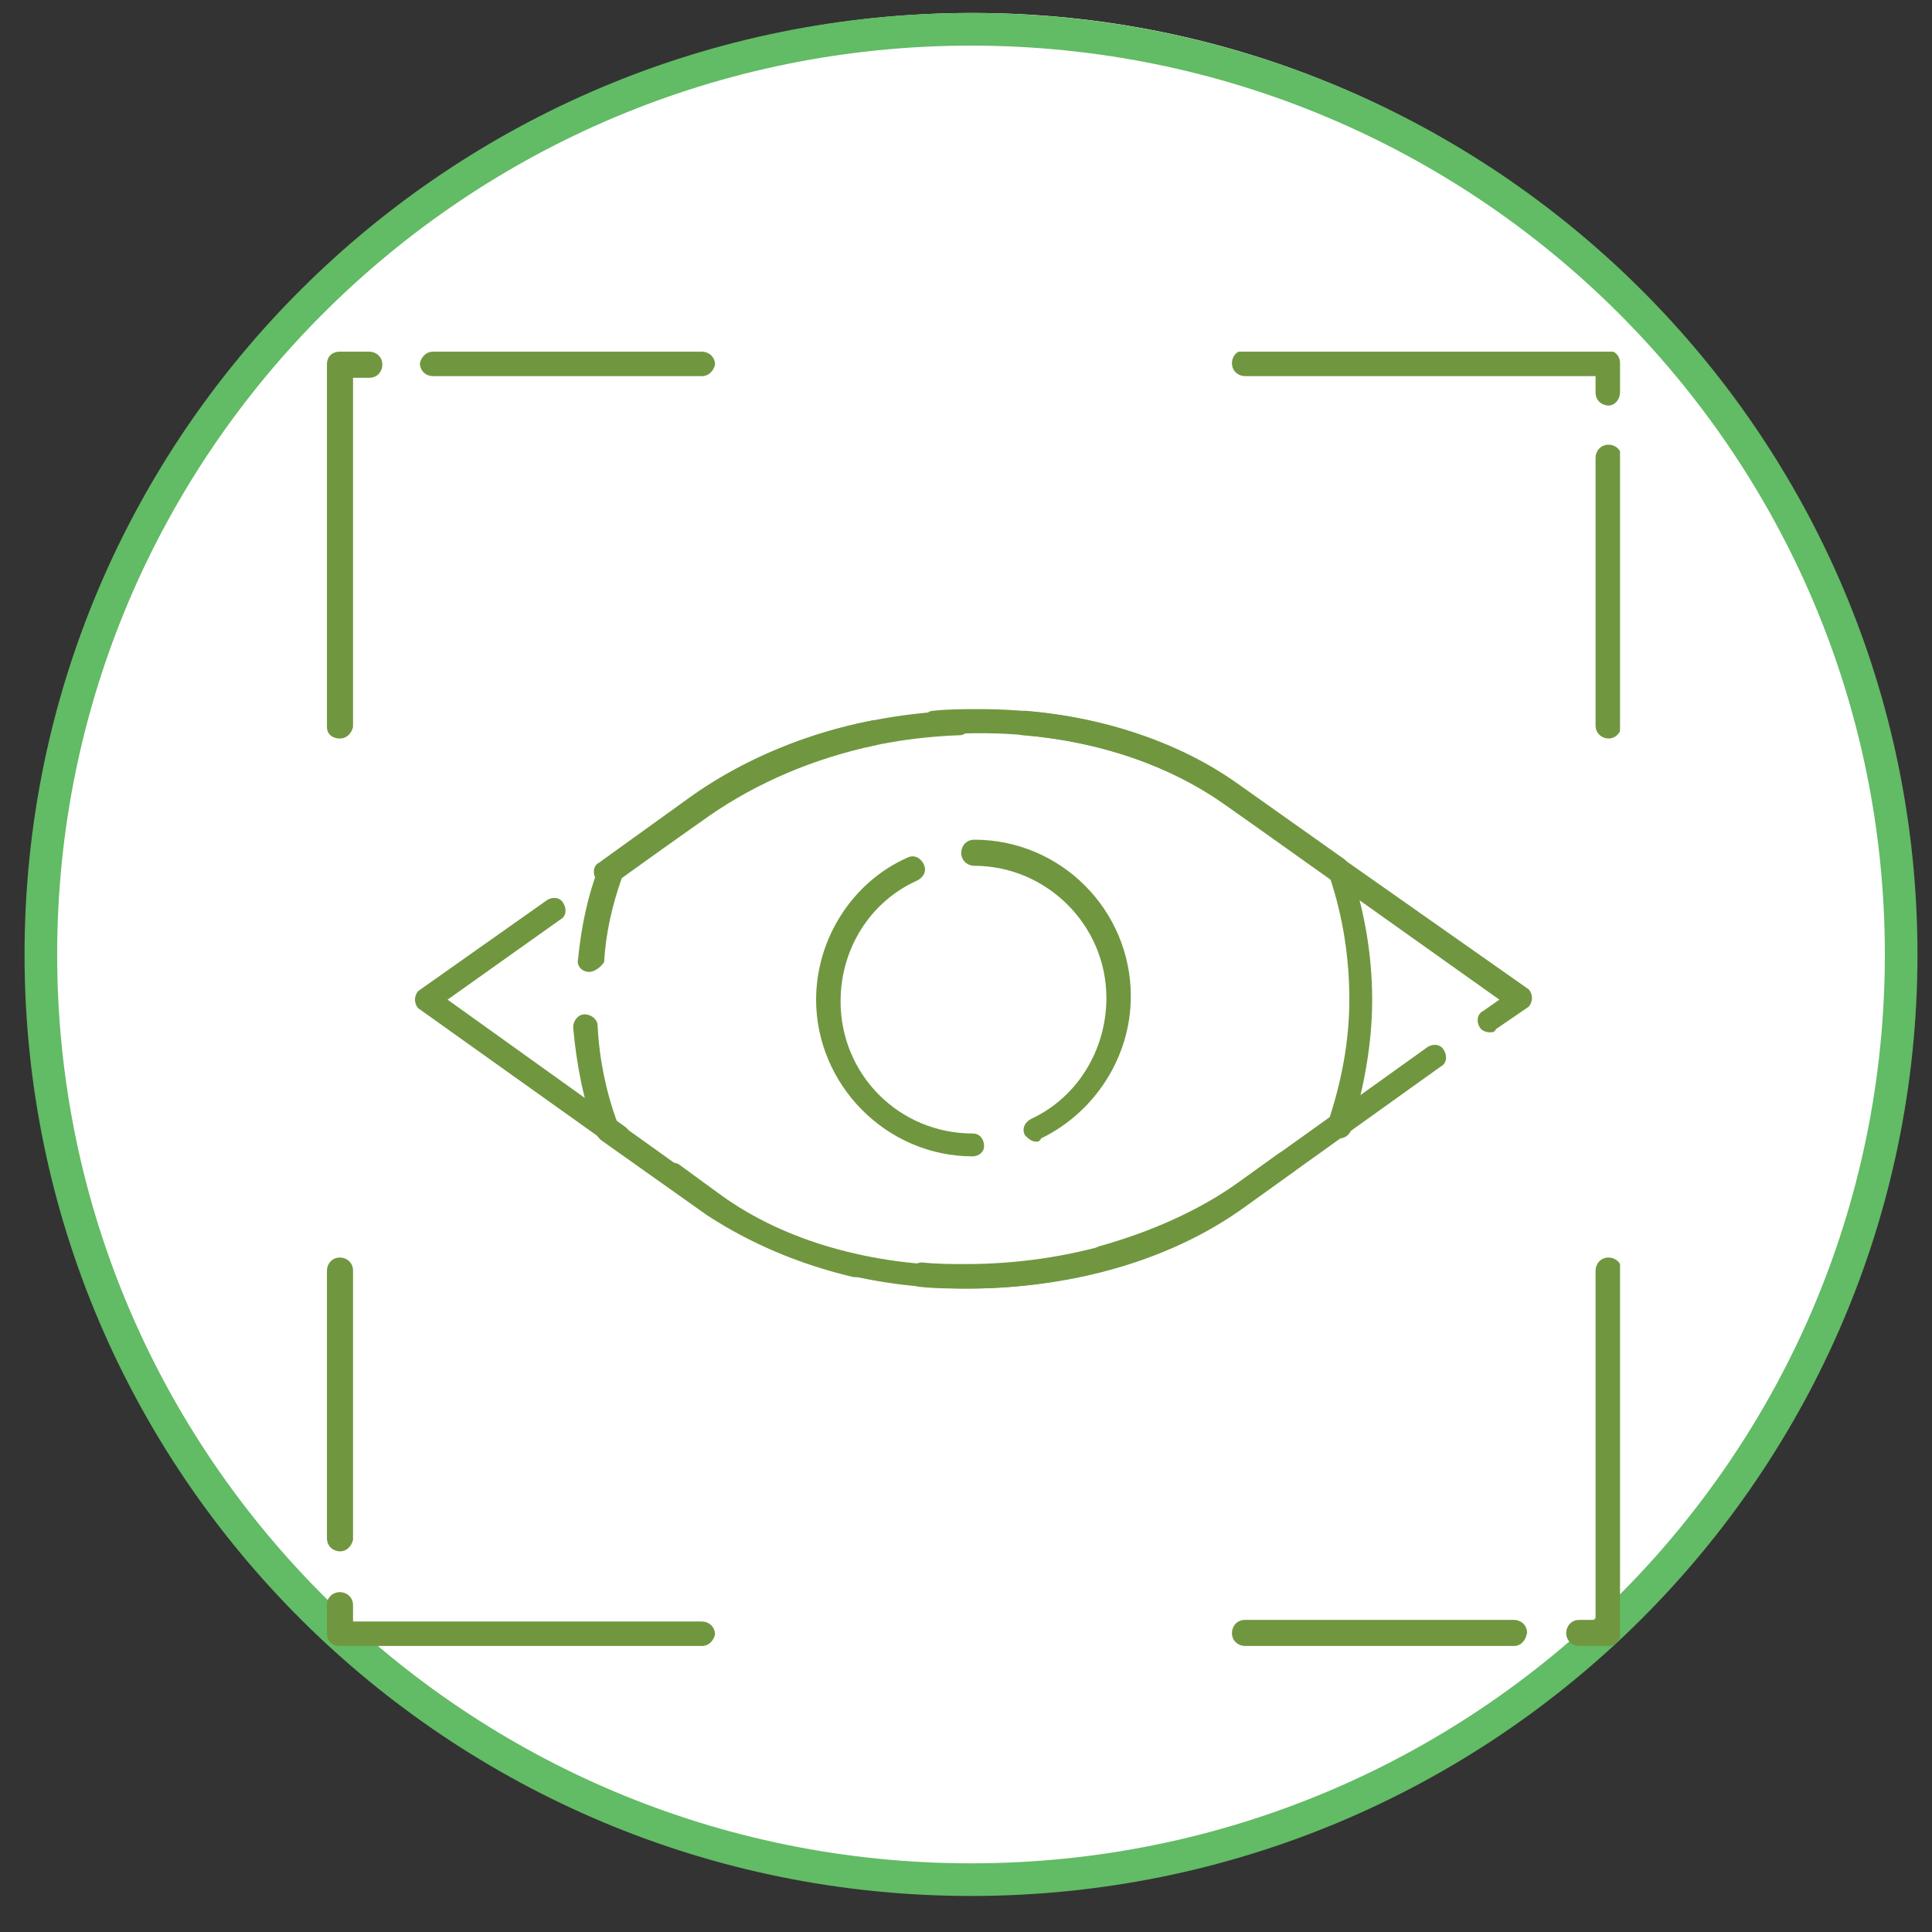
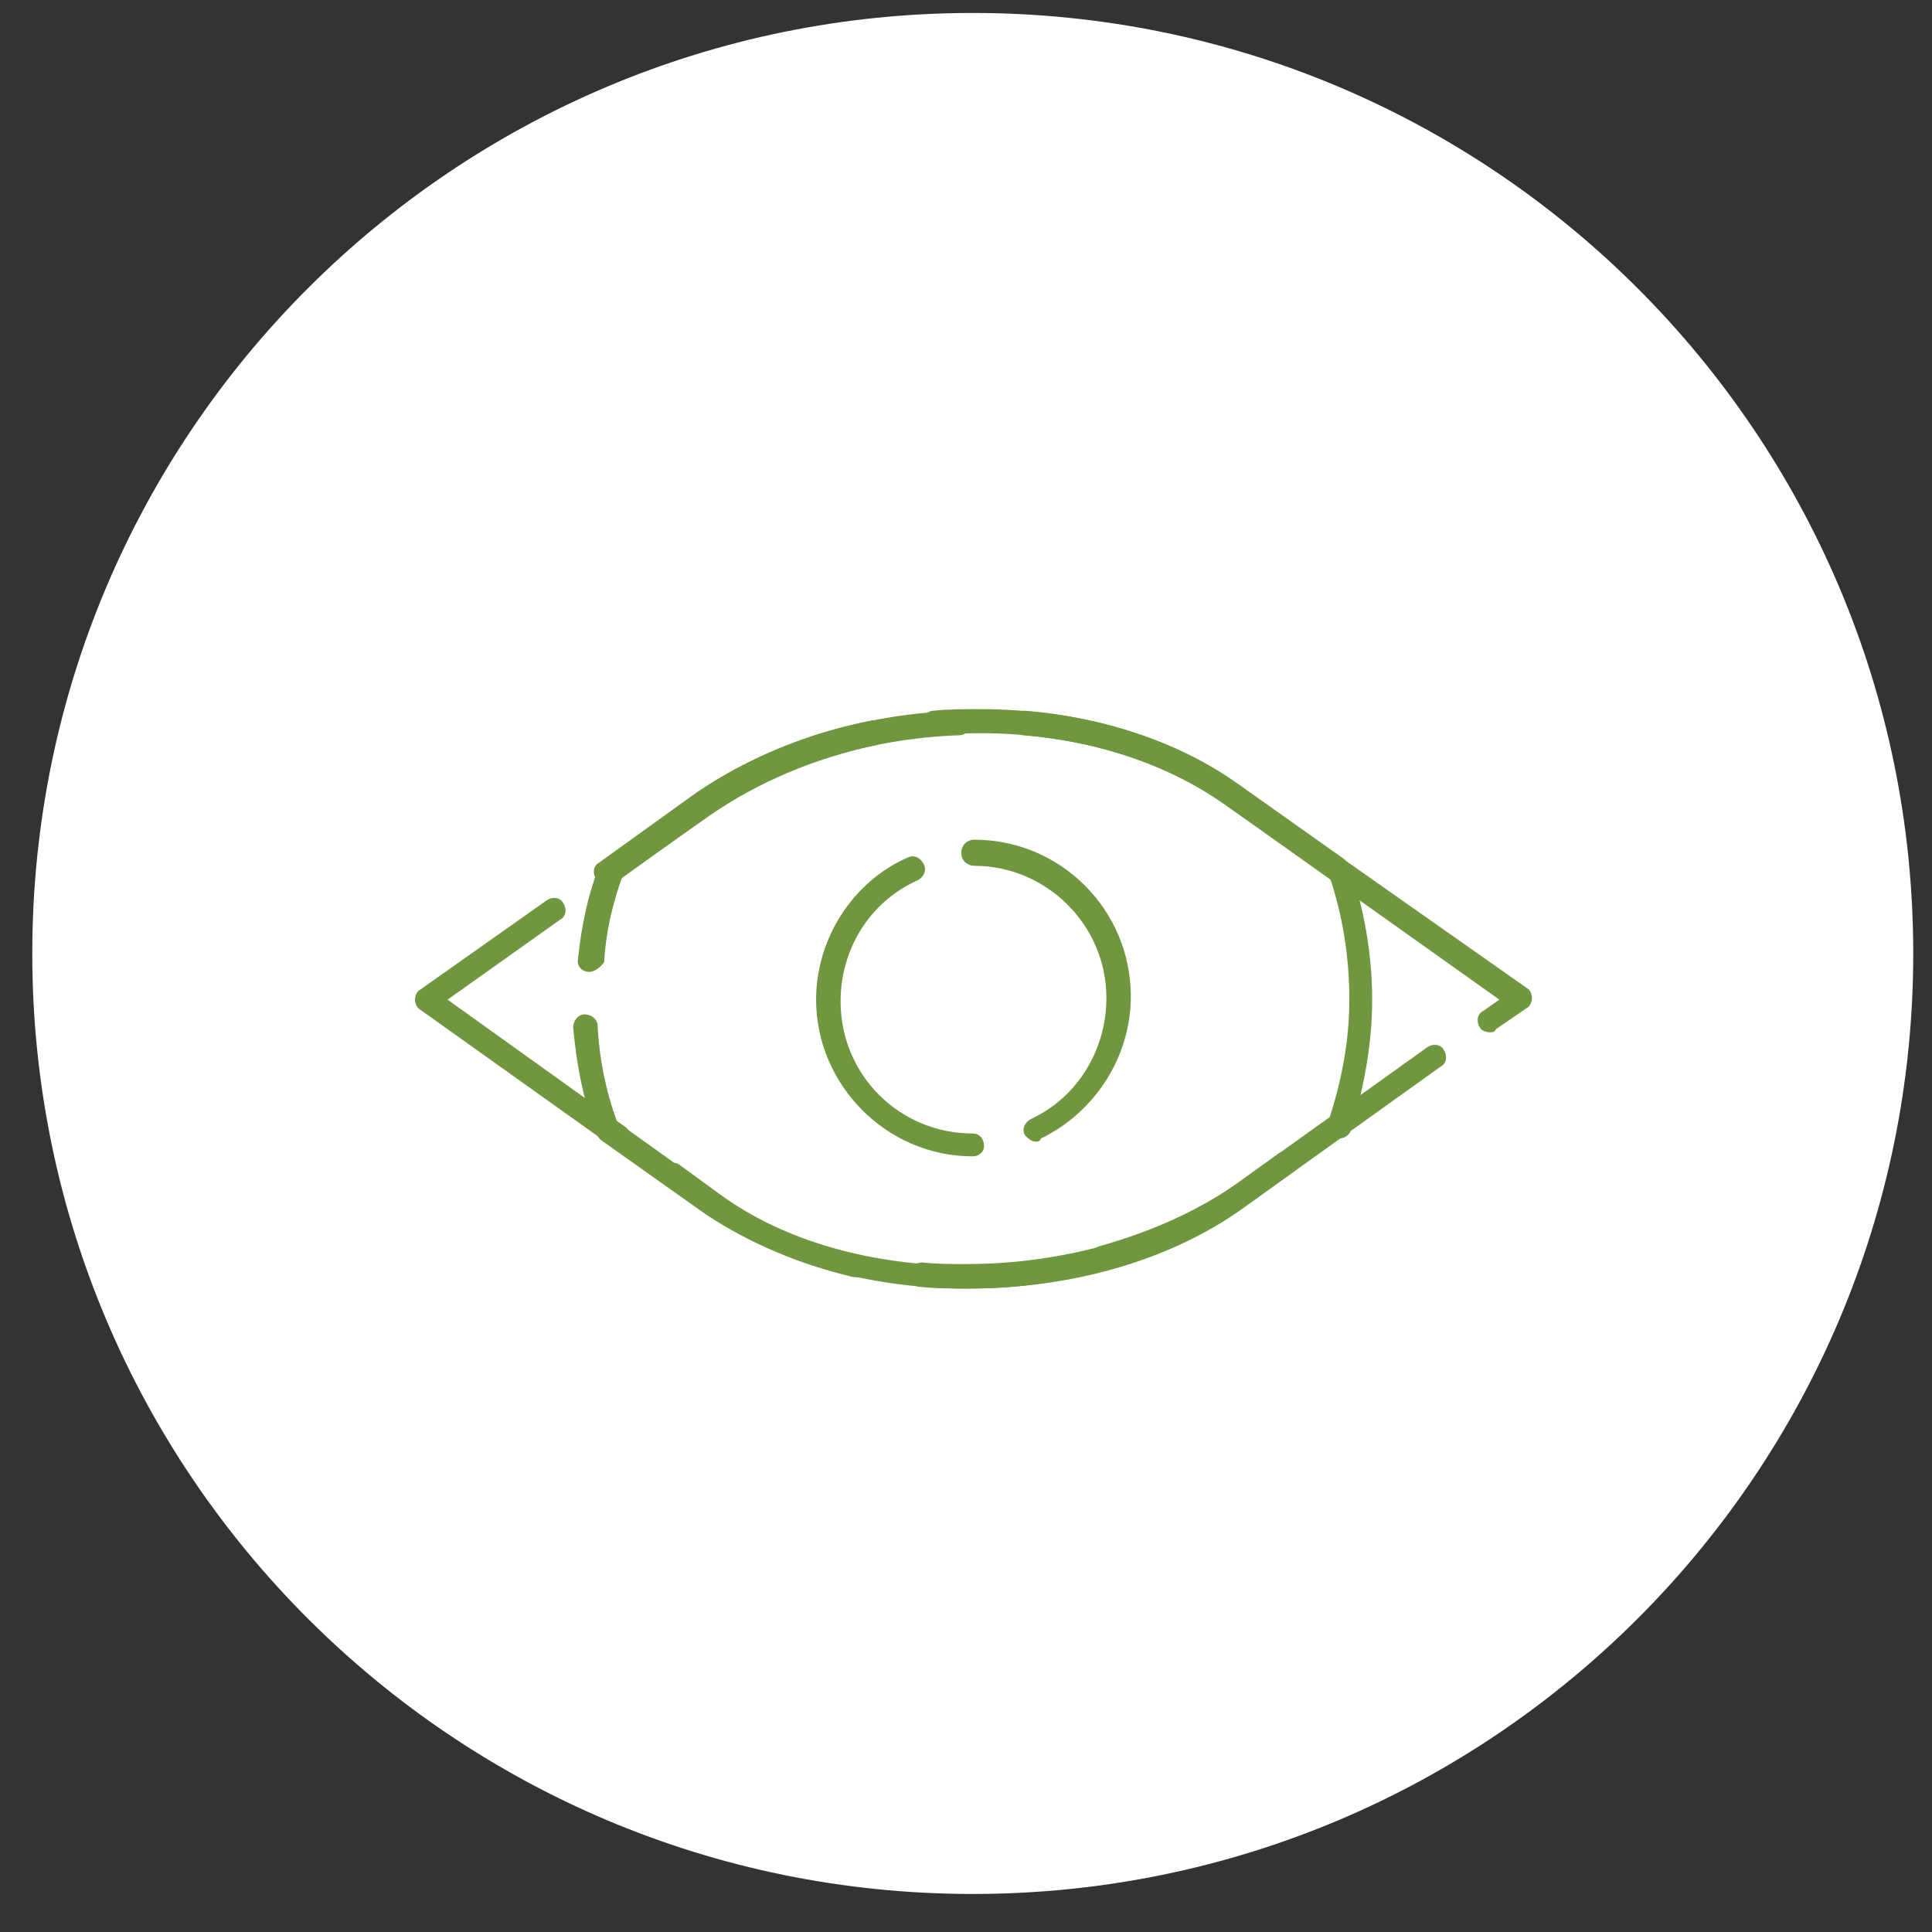
<svg xmlns="http://www.w3.org/2000/svg" width="250" viewBox="0 0 187.5 187.5" height="250" preserveAspectRatio="xMidYMid meet">
  <rect x="0" y="0" width="187.5" height="187.5" fill="#333333" stroke="none" />
  <defs>
    <clipPath id="8260804cd3">
      <path d="M 3.133 1.258 L 185.68 1.258 L 185.68 183.809 L 3.133 183.809 Z M 3.133 1.258 " clip-rule="nonzero" />
    </clipPath>
    <clipPath id="c8eacbc30c">
      <path d="M 94.406 1.258 C 43.996 1.258 3.133 42.125 3.133 92.535 C 3.133 142.941 43.996 183.809 94.406 183.809 C 144.816 183.809 185.68 142.941 185.68 92.535 C 185.68 42.125 144.816 1.258 94.406 1.258 " clip-rule="nonzero" />
    </clipPath>
    <clipPath id="53838f6a75">
      <path d="M 2.336 1.258 L 187 1.258 L 187 185.008 L 2.336 185.008 Z M 2.336 1.258 " clip-rule="nonzero" />
    </clipPath>
    <clipPath id="dcc22346fa">
-       <path d="M 31.73 34.129 L 157.223 34.129 L 157.223 159.742 L 31.73 159.742 Z M 31.73 34.129 " clip-rule="nonzero" />
-     </clipPath>
+       </clipPath>
  </defs>
  <g clip-path="url(#8260804cd3)">
    <g clip-path="url(#c8eacbc30c)">
      <path fill="#ffffff" d="M 3.133 1.258 L 185.68 1.258 L 185.68 183.809 L 3.133 183.809 Z M 3.133 1.258 " fill-opacity="1" fill-rule="nonzero" />
    </g>
  </g>
  <g clip-path="url(#53838f6a75)">
-     <path stroke-linecap="butt" transform="matrix(1.583, 0, 0, 1.584, 2.382, 1.259)" fill="none" stroke-linejoin="miter" d="M 58.027 114.369 C 89.52 114.369 115.051 88.992 115.051 57.686 C 115.051 26.378 89.52 1 58.027 1 C 26.53 1 1 26.378 1 57.686 C 1 88.992 26.53 114.369 58.027 114.369 Z M 58.027 114.369 " stroke="#62bb65" stroke-width="2" stroke-opacity="1" stroke-miterlimit="4" />
-   </g>
+     </g>
  <path fill="#70973f" d="M 93.922 125.055 C 84.27 125.055 75.406 122.52 68.758 117.766 L 64.645 114.914 C 64.172 114.598 64.012 113.809 64.328 113.332 C 64.645 112.855 65.438 112.699 65.91 113.016 L 70.027 116.023 C 76.199 120.461 84.586 122.836 93.762 122.836 C 95.98 122.836 98.352 122.676 100.57 122.359 C 101.203 122.203 101.836 122.676 101.836 123.312 C 101.992 123.945 101.52 124.578 100.887 124.578 C 98.668 124.895 96.297 125.055 93.922 125.055 Z M 107.059 123.312 C 106.582 123.312 106.105 122.996 105.949 122.359 C 105.789 121.727 106.105 121.094 106.742 120.934 C 111.805 119.508 116.395 117.449 120.191 114.758 L 138.551 101.609 C 139.023 101.293 139.816 101.293 140.133 101.926 C 140.449 102.402 140.449 103.195 139.816 103.512 L 121.457 116.656 C 117.344 119.508 112.598 121.727 107.215 123.152 C 107.375 123.312 107.215 123.312 107.059 123.312 Z M 60.055 111.43 C 59.738 111.43 59.582 111.43 59.422 111.273 L 40.75 97.965 C 40.434 97.809 40.273 97.332 40.273 97.016 C 40.273 96.699 40.434 96.223 40.75 96.066 L 53.094 87.352 C 53.566 87.035 54.359 87.035 54.676 87.668 C 54.992 88.145 54.992 88.938 54.359 89.254 L 43.438 97.016 L 60.688 109.371 C 61.164 109.688 61.32 110.48 61.004 110.957 C 60.848 111.273 60.531 111.43 60.055 111.43 Z M 144.562 100.184 C 144.246 100.184 143.773 100.027 143.613 99.707 C 143.297 99.234 143.297 98.441 143.93 98.125 L 145.512 97.016 L 118.77 78.008 C 113.547 74.363 106.898 71.988 99.301 71.355 C 98.668 71.355 98.195 70.719 98.195 70.086 C 98.195 69.453 98.828 68.977 99.461 68.977 C 107.375 69.613 114.496 72.145 120.035 76.105 L 148.203 95.906 C 148.52 96.066 148.676 96.539 148.676 96.855 C 148.676 97.176 148.52 97.648 148.203 97.809 L 145.195 99.867 C 145.039 100.184 144.879 100.184 144.562 100.184 Z M 58.789 85.77 C 58.473 85.77 58 85.609 57.84 85.293 C 57.523 84.82 57.523 84.027 58.156 83.711 L 67.176 77.215 C 74.141 72.305 83.32 69.293 92.973 68.977 C 93.605 68.977 94.238 69.453 94.238 70.086 C 94.238 70.719 93.762 71.355 93.129 71.355 C 83.953 71.672 75.25 74.523 68.602 79.273 L 59.582 85.77 C 59.266 85.609 59.105 85.77 58.789 85.77 Z M 58.789 85.77 " fill-opacity="1" fill-rule="nonzero" />
  <path fill="#70973f" d="M 93.922 125.055 C 92.34 125.055 90.914 125.055 89.332 124.895 C 88.699 124.895 88.227 124.262 88.227 123.629 C 88.227 122.996 88.859 122.52 89.492 122.52 C 90.914 122.676 92.34 122.676 93.766 122.676 C 103.574 122.676 113.23 119.824 120.191 114.758 L 124.148 111.906 C 124.625 111.59 125.414 111.59 125.73 112.223 C 126.047 112.699 126.047 113.488 125.414 113.809 L 121.457 116.656 C 114.18 122.203 104.207 125.055 93.922 125.055 Z M 83.16 123.945 C 83.004 123.945 83.004 123.945 82.844 123.945 C 77.465 122.676 72.715 120.617 68.602 117.926 L 58.316 110.637 C 58.156 110.48 58 110.32 57.84 110.004 C 56.574 106.68 55.941 103.195 55.625 99.707 C 55.625 99.074 56.102 98.441 56.734 98.441 C 57.367 98.441 58 98.918 58 99.551 C 58.156 102.719 58.789 105.887 59.898 108.895 L 69.867 116.023 C 73.664 118.719 78.098 120.617 83.16 121.727 C 83.793 121.887 84.27 122.52 84.109 123.152 C 84.27 123.629 83.793 123.945 83.16 123.945 Z M 130.004 110.48 C 129.844 110.48 129.688 110.48 129.688 110.48 C 129.055 110.32 128.738 109.531 128.895 108.895 C 130.16 105.094 130.953 101.133 130.953 97.016 C 130.953 92.898 130.32 88.938 129.055 85.137 L 118.77 78.008 C 111.645 72.938 101.359 70.402 90.758 71.355 C 90.125 71.355 89.492 70.879 89.492 70.246 C 89.492 69.613 89.965 68.977 90.598 68.977 C 92.023 68.82 93.605 68.82 95.031 68.82 C 104.684 68.82 113.547 71.355 120.191 76.105 L 130.477 83.395 C 130.637 83.551 130.793 83.711 130.953 84.027 C 132.379 88.145 133.168 92.582 133.168 97.016 C 133.168 101.293 132.379 105.57 131.113 109.688 C 130.953 110.164 130.477 110.48 130.004 110.48 Z M 57.207 94.324 C 57.051 94.324 57.051 94.324 57.207 94.324 C 56.418 94.324 55.941 93.688 56.102 93.055 C 56.418 89.887 57.051 86.879 58.156 84.027 C 58.316 83.867 58.316 83.551 58.633 83.395 L 67.492 77.059 C 72.242 73.73 78.098 71.195 84.586 69.93 C 85.219 69.77 85.852 70.246 86.008 70.879 C 86.168 71.512 85.691 72.145 85.059 72.305 C 79.047 73.57 73.508 75.949 68.918 79.117 L 60.371 85.137 C 59.422 87.828 58.789 90.52 58.633 93.371 C 58.316 93.848 57.684 94.324 57.207 94.324 Z M 57.207 94.324 " fill-opacity="1" fill-rule="nonzero" />
  <path fill="#70973f" d="M 94.398 112.223 C 86.008 112.223 79.203 105.254 79.203 97.016 C 79.203 91.156 82.688 85.609 88.066 83.234 C 88.699 82.918 89.332 83.234 89.648 83.867 C 89.965 84.5 89.648 85.137 89.016 85.453 C 84.426 87.512 81.578 92.105 81.578 97.176 C 81.578 104.301 87.273 110.004 94.398 110.004 C 95.031 110.004 95.504 110.48 95.504 111.273 C 95.504 111.746 95.031 112.223 94.398 112.223 Z M 100.57 110.797 C 100.094 110.797 99.777 110.48 99.461 110.164 C 99.145 109.531 99.461 108.895 100.094 108.578 C 104.523 106.52 107.375 101.926 107.375 96.855 C 107.375 89.73 101.52 84.027 94.555 84.027 C 93.922 84.027 93.289 83.551 93.289 82.758 C 93.289 82.125 93.762 81.492 94.555 81.492 C 102.941 81.492 109.746 88.305 109.746 96.699 C 109.746 102.559 106.266 107.945 101.043 110.48 C 100.887 110.797 100.727 110.797 100.57 110.797 Z M 100.57 110.797 " fill-opacity="1" fill-rule="nonzero" />
  <g clip-path="url(#dcc22346fa)">
    <path fill="#70973f" d="M 156.117 159.742 L 153.266 159.742 C 152.633 159.742 152 159.27 152 158.477 C 152 157.844 152.477 157.211 153.266 157.211 L 154.848 157.211 L 154.848 123.312 C 154.848 122.676 155.324 122.043 156.117 122.043 C 156.75 122.043 157.383 122.52 157.383 123.312 L 157.383 158.477 C 157.223 159.27 156.75 159.742 156.117 159.742 Z M 146.938 159.742 L 120.824 159.742 C 120.191 159.742 119.559 159.27 119.559 158.477 C 119.559 157.844 120.035 157.211 120.824 157.211 L 146.938 157.211 C 147.57 157.211 148.203 157.684 148.203 158.477 C 148.043 159.27 147.57 159.742 146.938 159.742 Z M 68.125 159.742 L 32.996 159.742 C 32.203 159.742 31.73 159.27 31.73 158.477 L 31.73 155.625 C 31.73 155.152 32.203 154.516 32.996 154.516 C 33.629 154.516 34.262 154.992 34.262 155.785 L 34.262 157.367 L 68.125 157.367 C 68.758 157.367 69.395 157.844 69.395 158.637 C 69.234 159.27 68.758 159.742 68.125 159.742 Z M 32.996 150.559 C 32.363 150.559 31.73 150.082 31.73 149.289 L 31.73 123.312 C 31.73 122.676 32.203 122.043 32.996 122.043 C 33.629 122.043 34.262 122.52 34.262 123.312 L 34.262 149.449 C 34.102 150.082 33.629 150.559 32.996 150.559 Z M 156.117 71.672 C 155.48 71.672 154.848 71.195 154.848 70.402 L 154.848 44.426 C 154.848 43.793 155.324 43.156 156.117 43.156 C 156.75 43.156 157.383 43.633 157.383 44.426 L 157.383 70.562 C 157.223 71.195 156.75 71.672 156.117 71.672 Z M 32.996 71.672 C 32.203 71.672 31.73 71.195 31.73 70.562 L 31.73 35.395 C 31.73 34.605 32.203 34.129 32.996 34.129 L 35.844 34.129 C 36.477 34.129 37.109 34.605 37.109 35.395 C 37.109 36.031 36.633 36.664 35.844 36.664 L 34.262 36.664 L 34.262 70.562 C 34.102 71.195 33.629 71.672 32.996 71.672 Z M 156.117 39.355 C 155.48 39.355 154.848 38.883 154.848 38.09 L 154.848 36.504 L 120.824 36.504 C 120.191 36.504 119.559 36.031 119.559 35.238 C 119.559 34.605 120.035 33.969 120.824 33.969 L 155.957 33.969 C 156.59 33.969 157.223 34.445 157.223 35.238 L 157.223 38.09 C 157.223 38.723 156.75 39.355 156.117 39.355 Z M 68.125 36.504 L 42.016 36.504 C 41.383 36.504 40.75 36.031 40.75 35.238 C 40.906 34.605 41.383 34.129 42.016 34.129 L 68.125 34.129 C 68.758 34.129 69.395 34.605 69.395 35.395 C 69.234 36.031 68.758 36.504 68.125 36.504 Z M 68.125 36.504 " fill-opacity="1" fill-rule="nonzero" />
  </g>
</svg>